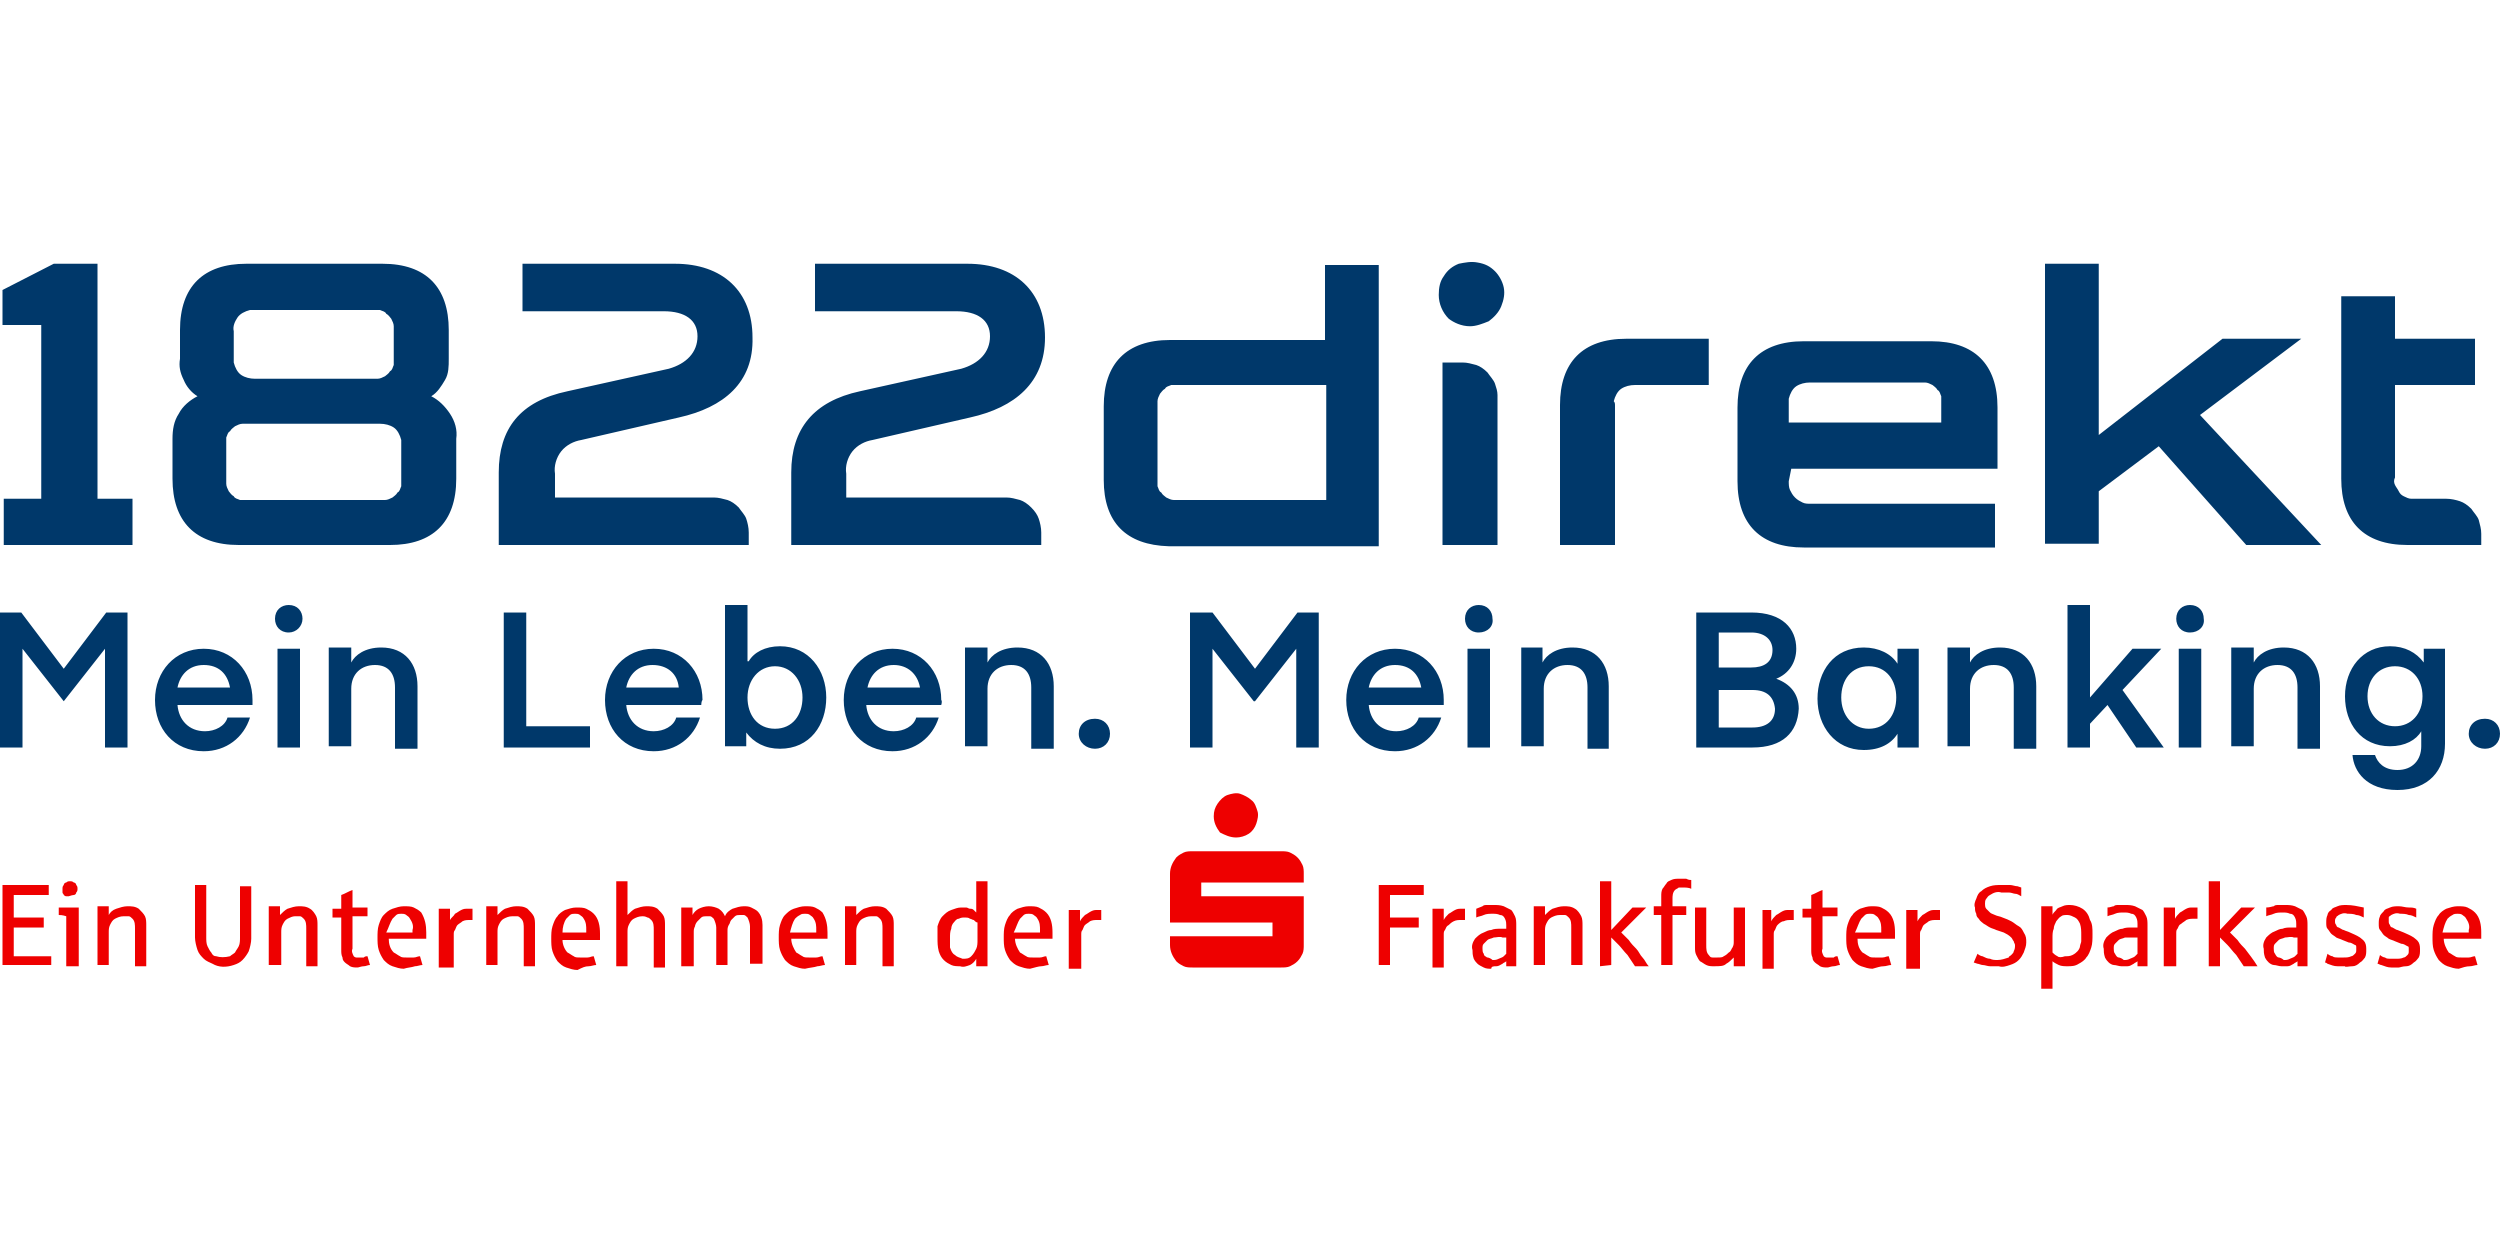
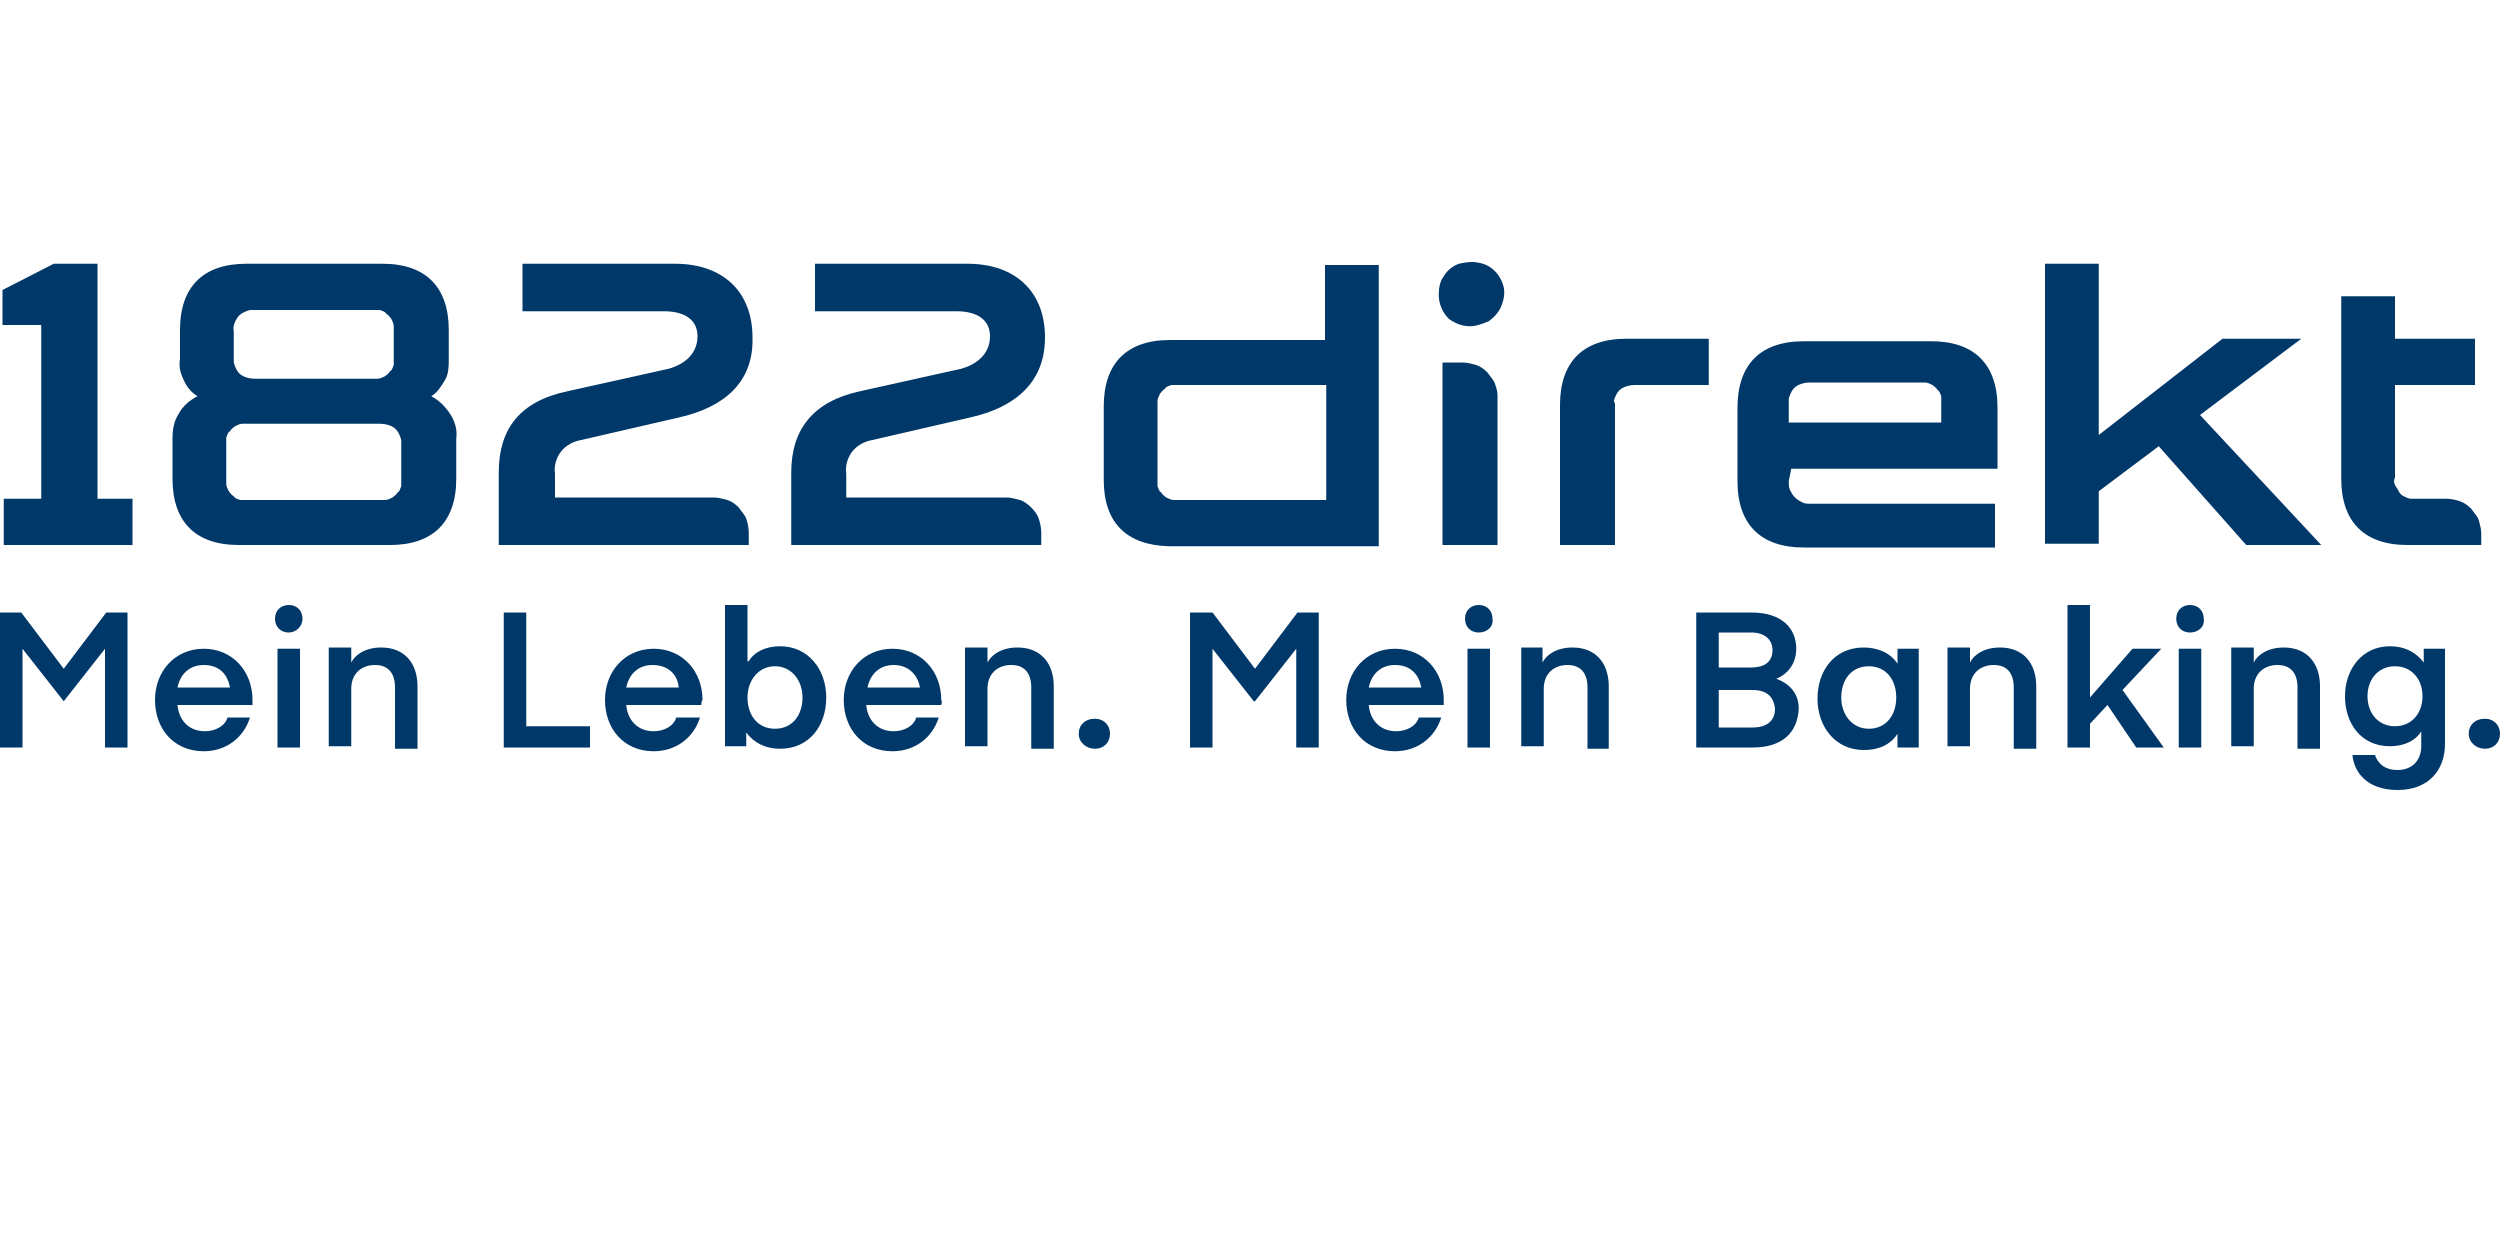
<svg xmlns="http://www.w3.org/2000/svg" id="Ebene_1" viewBox="0 0 200 100">
  <defs>
    <style>.cls-1{fill:#00386a;}.cls-2{fill:#e00;}</style>
  </defs>
  <path class="cls-1" d="m117.6,26.1c.5,0,1-.2,1.5-.4.4-.3.8-.7,1-1.2s.3-1,.2-1.5c-.1-.5-.4-1-.7-1.3-.4-.4-.8-.6-1.4-.7-.5-.1-1,0-1.5.1-.5.2-.9.5-1.2,1-.3.4-.4.9-.4,1.5,0,.7.3,1.4.8,1.9.4.3,1,.6,1.7.6Zm-2.2,2.9v14.6h4.4v-12c0-.3-.1-.6-.2-.9s-.4-.6-.6-.9c-.3-.3-.6-.5-.9-.6-.4-.1-.7-.2-1.1-.2,0,0-1.6,0-1.6,0Zm13.8,3.5v11.1h-4.4v-11.2c0-3.4,1.8-5.3,5.3-5.3h6.6v3.7h-5.9c-.4,0-.8.1-1.1.3-.3.2-.5.6-.6,1,.1.1.1.2.1.4m62.4-1.7h6.4v-3.7h-6.4v-3.4h-4.3v14.6c0,3.4,1.8,5.3,5.3,5.3h5.9v-.9c0-.4-.1-.7-.2-1.1-.1-.3-.4-.6-.6-.9-.3-.3-.6-.5-.9-.6-.3-.1-.7-.2-1.1-.2h-2.8c-.2,0-.4-.1-.6-.2-.2-.1-.3-.2-.4-.4-.1-.2-.2-.3-.3-.5s-.1-.4,0-.6v-7.4Zm-131.4-3.8c0-3.7-2.4-5.9-6.2-5.9h-12.2v3.8h11.3c1.7,0,2.7.7,2.7,2s-.9,2.2-2.3,2.6l-8.1,1.8c-3.8.8-5.5,3-5.5,6.5v5.8h20v-1c0-.4-.1-.8-.2-1.1-.1-.3-.4-.6-.6-.9-.3-.3-.6-.5-.9-.6-.4-.1-.7-.2-1.1-.2h-12.7v-1.9c-.1-.6.1-1.3.5-1.8s1-.8,1.6-.9l7.8-1.8c3.6-.8,6-2.8,5.9-6.4M.3,43.6h10.3v-3.7h-2.8v-18.8h-3.5L.2,23.2v2.8h3.1v13.9H.3s0,3.7,0,3.7Zm153.4-13h-8.9c-.4,0-.8.1-1.1.3-.3.2-.5.6-.6,1v1.9h12.2v-2.1c-.1-.2-.1-.4-.3-.5-.1-.2-.3-.3-.4-.4-.2-.1-.4-.2-.6-.2-.1,0-.2,0-.3,0h0Zm-10.6,7.9c0,.2,0,.5.1.7s.2.4.4.6c.2.2.4.3.6.4.2.1.4.1.7.1h14.7v3.5h-15.3c-3.4,0-5.3-1.8-5.3-5.3v-5.9c0-3.4,1.8-5.3,5.3-5.3h10.2c3.4,0,5.3,1.8,5.3,5.3v4.9h-16.5l-.2,1m-111-2.9v3.3c-.1.2-.1.4-.3.5-.1.2-.3.3-.4.4-.2.1-.4.2-.6.2h-11.6c-.2-.1-.4-.1-.5-.3-.2-.1-.3-.3-.4-.4-.1-.2-.2-.4-.2-.6v-3.7c.1-.2.1-.4.3-.5.1-.2.3-.3.4-.4.2-.1.4-.2.6-.2h11c.4,0,.8.1,1.1.3.3.2.5.6.6,1v.4h0Zm-.6-9.1v2.7c-.1.2-.1.4-.3.5-.1.2-.3.3-.4.4-.2.1-.4.2-.6.2h-9.8c-.4,0-.8-.1-1.1-.3-.3-.2-.5-.6-.6-1v-2.5c-.1-.4.1-.8.3-1.1.2-.3.6-.5,1-.6h10.4c.2.1.4.1.5.3.2.1.3.3.4.4.1.2.2.4.2.6v.4m-11.8-5.4c-3.4,0-5.3,1.8-5.3,5.3v2.3c-.1.6,0,1.1.3,1.7.2.5.6,1,1.1,1.3-.6.3-1.2.8-1.5,1.4-.4.6-.5,1.3-.5,2v3.2c0,3.4,1.8,5.3,5.3,5.3h12.1c3.4,0,5.3-1.8,5.3-5.3v-3.2c.1-.7-.1-1.4-.5-2s-.9-1.1-1.5-1.4c.5-.3.8-.8,1.1-1.3s.3-1.1.3-1.7v-2.3c0-3.4-1.8-5.3-5.3-5.3h-10.9Zm166,22.5h-6l-7-7.9-4.8,3.6v4.2h-4.3v-22.4h4.3v13.7l9.9-7.7h6.3l-8.1,6.1,9.7,10.4Zm-79.6-12.8h-12.4c-.2.1-.4.1-.5.3-.2.1-.3.3-.4.4-.1.2-.2.4-.2.6v6.8c.1.2.1.4.3.5.1.2.3.3.4.4.2.1.4.2.6.2h12.2v-9.2Zm-17.8,7.6v-5.9c0-3.4,1.8-5.3,5.3-5.3h12.4v-6h4.3v22.5h-16.8c-3.4-.1-5.2-1.9-5.2-5.3m-4.7-11.4c0-3.7-2.4-5.9-6.2-5.9h-12.2v3.8h11.3c1.7,0,2.7.7,2.7,2s-.9,2.2-2.3,2.6l-8.1,1.8c-3.7.8-5.5,3-5.5,6.5v5.8h20v-1c0-.4-.1-.8-.2-1.1s-.3-.6-.6-.9c-.3-.3-.6-.5-.9-.6-.4-.1-.7-.2-1.1-.2h-12.8v-1.9c-.1-.6.1-1.3.5-1.8s1-.8,1.6-.9l7.8-1.8c3.6-.8,6-2.8,6-6.4Z" />
-   <path class="cls-2" d="m86.5,77.3v-2.5c0-.2,0-.3.1-.4.1-.2.1-.3.2-.4s.3-.2.4-.3c.2-.1.4-.1.6-.1h.3v-.8h-.3c-.2,0-.3,0-.5.1s-.3.2-.5.3c-.2.2-.3.3-.4.5v-.9h-.9v4.7h1v-.2Zm-4.9-3.8l.3-.3c.1-.1.3-.1.4-.1s.3,0,.4.1.2.1.3.3c.2.3.2.6.2.9v.2h-2.1c.2-.4.3-.8.5-1.1m1.7,3.8c.2,0,.4-.1.6-.1l-.2-.7c-.2,0-.3.1-.5.1h-.6c-.2,0-.4,0-.5-.1-.2-.1-.3-.2-.5-.3-.2-.3-.4-.7-.4-1.1h3v-.5c0-.6-.1-1.2-.5-1.6-.2-.2-.4-.3-.6-.4s-.5-.1-.8-.1-.6.1-.9.2c-.2.1-.5.3-.6.5-.2.2-.3.5-.4.8s-.1.7-.1,1,0,.7.1,1,.2.5.4.8c.2.2.4.4.7.5.3.1.6.2.9.2.4-.1.7-.2.9-.2m-6.9-.9c-.2-.1-.3-.3-.4-.6v-.8c0-.2,0-.5.1-.7,0-.2.1-.4.2-.5s.2-.3.4-.3c.2-.1.3-.1.5-.1.1,0,.3,0,.4.1.1,0,.2.1.3.1.1.1.2.2.3.2v1.4c0,.2,0,.5-.1.7s-.2.4-.4.6c-.2.2-.4.2-.7.2-.2-.1-.4-.1-.6-.3m1.2.8c.2-.1.4-.3.5-.5v.6h.9v-6.8h-.9v2.5l-.2-.2c-.1-.1-.2-.1-.3-.1s-.2-.1-.3-.1h-.4c-.3,0-.5.1-.8.2s-.5.3-.7.5-.3.5-.4.8c0,.1,0,.5,0,.9s0,.7.1,1.1c.1.3.2.5.4.7.2.2.4.3.6.4s.5.1.7.1c.3.1.5,0,.8-.1m118.2-3.7c.1-.1.2-.2.4-.3.1-.1.3-.1.4-.1s.3,0,.4.1c.1.1.2.1.3.3.2.3.3.6.2.9v.2h-2.1c.1-.4.2-.8.4-1.1m1.8,3.8c.2,0,.4-.1.6-.1l-.2-.7c-.2,0-.3.1-.5.1h-.6c-.2,0-.4,0-.5-.1-.2-.1-.3-.2-.5-.3-.2-.3-.4-.7-.4-1.1h3v-.5c0-.6-.1-1.2-.5-1.6-.2-.2-.4-.3-.6-.4-.2-.1-.5-.1-.8-.1s-.6.1-.9.2c-.2.1-.5.3-.6.5-.2.2-.3.5-.4.8-.1.3-.1.7-.1,1s0,.7.1,1,.2.5.4.8c.2.2.4.4.7.5s.6.2.9.2c.3-.1.6-.2.9-.2m-5.1,0c.2,0,.4-.1.6-.3.2-.1.3-.3.4-.4.1-.2.1-.4.1-.6s0-.4-.1-.6-.3-.3-.4-.4c-.3-.2-.6-.3-.8-.4l-.5-.2c-.1,0-.2-.1-.4-.2-.1,0-.2-.1-.2-.2-.1-.1-.1-.2-.1-.3v-.3c0-.1.1-.1.2-.2.2-.1.4-.2.7-.1.2,0,.5,0,.7.1.2,0,.4.1.6.2v-.7c-.2-.1-.4-.1-.6-.1-.3,0-.5-.1-.8-.1-.2,0-.5,0-.7.1s-.4.1-.5.3c-.1.1-.3.3-.3.4-.1.2-.1.4-.1.6s0,.4.1.5.2.3.3.4.3.2.4.3c.2.1.3.1.5.2l.5.2c.2,0,.3.1.5.2.1,0,.1.1.1.2v.2c0,.1,0,.2-.1.3-.1.1-.2.2-.3.2-.2.1-.4.1-.6.1h-.5c-.1,0-.3,0-.4-.1-.1,0-.3-.1-.4-.2l-.2.7c.1,0,.2.1.3.1.3.1.5.2.8.2h.6c.1,0,.3-.1.6-.1m-4.3,0c.2,0,.4-.1.6-.3.2-.1.3-.3.4-.4.1-.2.1-.4.1-.6s0-.4-.1-.6-.3-.3-.4-.4c-.3-.2-.6-.3-.8-.4s-.3-.1-.5-.2c-.1,0-.2-.1-.4-.2-.1,0-.2-.1-.2-.2-.1-.1-.1-.2-.1-.3s0-.2.1-.3c0-.1.1-.1.2-.2.2-.1.4-.2.7-.1.2,0,.5,0,.7.1.2,0,.4.1.6.2v-.8c-.5-.1-.9-.2-1.4-.2-.2,0-.5,0-.7.1s-.4.1-.5.3c-.2.1-.3.3-.3.4-.1.2-.1.4-.1.6s0,.4.1.5.2.3.3.4.3.2.4.3c.2.1.3.1.5.2l.5.2c.2,0,.3.1.5.2.1,0,.1.1.1.2v.2c0,.1,0,.2-.1.3-.1.1-.2.2-.3.2-.2.1-.4.1-.6.1h-.5c-.1,0-.3,0-.4-.1-.1,0-.3-.1-.4-.2l-.2.7c.1,0,.2.1.2.1.3.1.5.2.8.2h.6c0,.1.3,0,.6,0m-5.9-.7c-.1,0-.2-.1-.3-.3-.1-.1-.1-.3-.1-.4,0-.2,0-.3.1-.4s.2-.2.3-.3c.1-.1.3-.1.5-.2.2,0,.5-.1.7,0h.3v1.3q-.1.1-.2.2c-.1.1-.2.1-.4.2s-.3.1-.5.1c-.1-.1-.3-.2-.4-.2m.7.7c.2,0,.3-.1.5-.2.1-.1.2-.1.3-.2v.4h.8v-3.3c0-.2,0-.5-.1-.7s-.2-.4-.3-.5l-.6-.3c-.3-.1-.5-.1-.8-.1h-.5c-.2,0-.3,0-.4.1-.1,0-.3.1-.6.1v.7c.2-.1.4-.1.6-.2.2-.1.5-.1.7-.1s.4,0,.6.1c.2,0,.3.1.4.3.1.2.1.4.1.5v.3h-.4c-.2,0-.5,0-.7.1-.2,0-.4.1-.6.2-.3.1-.5.3-.7.5-.2.3-.3.6-.2.9,0,.2,0,.4.1.7.1.2.2.3.3.4s.3.2.4.2c.2,0,.4.1.6.1.2,0,.4,0,.5,0m-5.4,0v-2.3c.2.2.4.4.6.6.2.2.4.5.7.8.2.3.4.6.6.9h1.1c-.3-.5-.7-1-1-1.4-.2-.2-.4-.4-.6-.7-.2-.2-.4-.4-.6-.6l2-2h-1.1l-1.7,1.8v-3.9h-.9v6.8h.9Zm-3.5,0v-2.6c0-.2,0-.3.1-.4.1-.2.1-.3.3-.4.1-.1.3-.2.4-.3.2-.1.4-.1.6-.1h.3v-.9h-.4c-.2,0-.3,0-.5.1s-.3.2-.5.3c-.2.2-.3.3-.4.5v-.9h-.9v4.7h1Zm-4.6-.7c-.1,0-.2-.1-.3-.3-.1-.1-.1-.3-.1-.4,0-.2,0-.3.1-.4s.2-.2.3-.3c.1-.1.3-.1.5-.2h1v1.3q-.1.1-.2.2c-.1.1-.2.1-.4.2s-.3.1-.5.1c-.1-.1-.3-.2-.4-.2m.7.7c.2,0,.3-.1.5-.2.1-.1.2-.1.3-.2v.4h.8v-3.3c0-.2,0-.5-.1-.7s-.2-.4-.3-.5l-.6-.3c-.3-.1-.5-.1-.8-.1h-.5c-.2,0-.3,0-.4.1-.1,0-.3.1-.5.1v.7c.2-.1.4-.1.6-.2.2-.1.5-.1.7-.1s.4,0,.6.1c.2,0,.3.1.4.3.1.2.1.4.1.5v.3h-.5c-.2,0-.5,0-.7.1-.2,0-.4.1-.6.2-.3.1-.5.3-.7.5-.2.3-.3.6-.2.9,0,.2,0,.4.1.7.1.2.2.3.3.4s.3.2.4.2c.2,0,.4.1.6.1.1,0,.3,0,.5,0m-5.6-.8c-.2-.1-.3-.2-.4-.3v-1.2c0-.2,0-.5.1-.7,0-.2.1-.4.2-.6.1-.1.2-.3.4-.4.1-.1.3-.1.5-.1s.4.1.6.2c.2.1.3.3.4.5.1.3.1.6.1.9v.5c0,.1-.1.3-.1.4s-.1.3-.2.4c-.1.1-.2.2-.4.3-.2.1-.4.1-.6.1-.3.1-.5.1-.6,0m-.4,2.6v-2.2c.1.1.3.2.5.3.2.1.5.1.7.1.3,0,.6,0,.9-.2.2-.1.5-.3.6-.5.2-.2.3-.5.4-.8.1-.3.1-.7.1-1.1s0-.8-.2-1.1c-.1-.4-.3-.7-.6-.9-.3-.2-.7-.3-1-.3-.2,0-.4,0-.6.1-.2.1-.4.1-.5.3-.1.1-.3.3-.3.4v-.7h-.9v6.6h.9Zm-3.4-1.9c.3-.1.5-.2.7-.4.2-.2.3-.4.4-.6.1-.3.2-.5.2-.8s0-.5-.2-.8c-.1-.2-.2-.4-.4-.5s-.4-.3-.6-.4c-.2-.1-.4-.2-.7-.3-.2-.1-.4-.1-.6-.2-.2-.1-.3-.1-.4-.2-.1-.1-.2-.2-.3-.3-.1-.1-.1-.3-.1-.4s0-.3.1-.4.1-.2.3-.3c.3-.2.6-.3.9-.2h.6c.2,0,.4.1.5.1.2,0,.3.1.5.2v-.7l-.3-.1c-.2,0-.4-.1-.6-.1h-.7c-.3,0-.6,0-.9.1-.3.1-.5.2-.7.4-.2.1-.3.3-.4.6-.1.2-.2.5-.1.7,0,.2,0,.3.1.5,0,.2.1.3.2.4.1.2.3.3.4.4.2.1.3.2.5.3.2.1.3.1.5.2l.6.2c.2.1.4.2.6.4.1.1.1.2.2.3,0,.1.1.2.1.3,0,.2,0,.3-.1.5,0,.1-.1.2-.2.3-.1.1-.2.1-.2.2-.3.1-.6.2-.9.2-.2,0-.4,0-.6-.1-.2,0-.4-.1-.6-.2-.1,0-.3-.1-.4-.2l-.3.7.3.1c.1,0,.3.1.4.1.2,0,.4.1.6.1h.7c.3.1.6,0,.9-.1m-7.2.1v-2.5c0-.2,0-.3.1-.4.1-.2.1-.3.2-.4.1-.1.3-.2.4-.3.2-.1.4-.1.6-.1h.3v-.8h-.4c-.2,0-.3,0-.5.1s-.3.2-.5.3c-.2.2-.3.3-.4.5v-.9h-.9v4.7h1.1v-.2Zm-4.7-3.8c.1-.1.2-.2.3-.3.1-.1.3-.1.4-.1s.3,0,.4.1c.1.1.2.1.3.3.2.3.2.6.2.9v.2h-2.1c.2-.4.3-.8.5-1.1m1.8,3.8c.2,0,.4-.1.6-.1l-.2-.7c-.2,0-.3.1-.5.1h-.6c-.2,0-.4,0-.5-.1-.2-.1-.3-.2-.5-.3-.3-.3-.4-.7-.4-1.1h3v-.5c0-.6-.1-1.2-.5-1.6-.2-.2-.4-.3-.6-.4-.2-.1-.5-.1-.8-.1s-.6.1-.9.2c-.2.1-.5.3-.6.5-.2.2-.3.5-.4.8-.1.3-.1.7-.1,1s0,.7.1,1,.2.5.4.8c.2.2.4.4.7.5s.6.2.9.2c.4-.1.6-.2.9-.2m-4,0c.2,0,.3-.1.5-.1l-.2-.7c-.1,0-.2,0-.3.1h-.6c-.1,0-.2-.1-.2-.1-.1-.2-.2-.4-.1-.6v-2.6h1.2v-.7h-1.2v-1.4c-.3.1-.6.3-.9.4v1.1h-.7v.7h.7v2.6c0,.2,0,.4.1.6,0,.2.1.3.2.4.1.1.3.2.4.3.2.1.4.1.6.1.1,0,.3-.1.5-.1Zm-4.8,0v-2.5c0-.2,0-.3.1-.4.1-.2.1-.3.2-.4.1-.1.3-.3.5-.3.2-.1.4-.1.5-.1h.3v-.8h-.4c-.2,0-.3,0-.5.1s-.3.2-.5.3c-.2.2-.3.3-.4.5v-.9h-.7v4.7h.9v-.2Zm-3.8-.2c.2-.1.4-.3.6-.5v.7h.9v-4.7h-.9v2.7c0,.2,0,.3-.1.5-.1.1-.1.3-.3.4-.1.1-.2.2-.4.3-.1.1-.3.1-.5.1h-.4c-.2,0-.2-.1-.3-.2-.2-.2-.2-.5-.2-.8v-3h-.9v3.2c0,.2,0,.4.1.6s.2.4.3.5c.2.1.3.2.5.3.2.1.4.1.6.1.5,0,.8,0,1-.2m-4.3.1v-4h1.1v-.7h-1.1v-.6c0-.2,0-.5.2-.7.1-.1.2-.1.3-.2h.3c.2,0,.5,0,.7.1v-.7c-.1,0-.2,0-.4-.1h-.6c-.2,0-.4,0-.6.1-.2.1-.3.1-.4.3-.1.1-.2.3-.3.4-.1.2-.1.4-.1.6v.8h-.6v.7h.6v4h.9Zm-4.9,0v-2.2c.2.2.4.4.6.6.2.2.4.5.7.8.2.3.4.6.6.9h1.1c-.2-.2-.3-.5-.5-.7s-.3-.5-.5-.7-.4-.4-.6-.7c-.2-.2-.4-.4-.6-.6l2-2h-1.1l-1.7,1.8v-3.9h-.9v6.8l.9-.1Zm-5.3,0v-2.7c0-.2,0-.4.1-.6s.2-.4.4-.5c.2-.1.4-.2.7-.2h.4c.1,0,.2.1.3.2.2.2.2.5.2.8v3h.9v-3.2c0-.2,0-.5-.1-.7s-.3-.5-.5-.6c-.3-.2-.6-.2-.9-.2s-.6.1-.9.2c-.2.1-.4.3-.6.5v-.7h-.9v4.7h.9Zm-4.6-.6c-.1,0-.1-.1-.2-.1,0,0-.1-.1-.1-.2-.1-.1-.1-.3-.1-.4,0-.2,0-.3.1-.4l.3-.3c.1-.1.3-.1.5-.2.2,0,.5-.1.7,0h.3v1.3l-.2.2c-.1.1-.2.1-.4.2-.2.1-.3.1-.5.1-.1-.1-.3-.2-.4-.2m.7.7c.2,0,.3-.1.5-.2.1-.1.2-.1.3-.2v.4h.8v-3.3c0-.2,0-.5-.1-.7s-.2-.4-.3-.5c-.2-.1-.4-.2-.6-.3-.3-.1-.5-.1-.8-.1h-.5c-.2,0-.3,0-.4.1l-.5.2v.7c.2-.1.4-.1.6-.2s.5-.1.7-.1.4,0,.6.1c.2,0,.3.1.4.3.1.2.1.4.1.5v.3h-.5c-.2,0-.5,0-.7.1-.2,0-.4.1-.6.2-.3.1-.5.3-.7.5-.2.3-.3.6-.2.9,0,.2,0,.4.1.7.1.2.2.3.3.4.1.1.3.2.5.3.2.1.4.1.6.1,0-.2.2-.2.4-.2m-4.2,0v-2.5c0-.2,0-.3.1-.4.1-.2.1-.3.3-.4.1-.1.2-.2.4-.3.2-.1.4-.1.6-.1h.3v-.9h-.3c-.2,0-.3,0-.5.1s-.3.2-.5.3c-.2.2-.3.3-.4.5v-.9h-.9v4.7h.9v-.1Zm-4.3,0v-3.1h2.3v-.8h-2.3v-1.8h2.7v-.8h-3.6v6.4h.9v.1Zm-102.5,0v-2.7c0-.2,0-.4.1-.6s.2-.4.4-.5.4-.2.7-.2h.4c.1,0,.2.1.3.2.2.2.2.5.2.8v3h.9v-3.3c0-.2,0-.5-.1-.7s-.3-.4-.5-.6c-.3-.2-.6-.2-.9-.2s-.6.1-.9.2-.5.3-.6.5v-.7h-.9v4.7h.9v.1Zm-2.8-5.7c.1,0,.2-.1.2-.2.1-.1.1-.2.1-.3s0-.2-.1-.3c0-.1-.1-.2-.2-.2-.1-.1-.2-.1-.3-.1s-.2,0-.3.1c-.1,0-.2.1-.2.2-.1.1-.1.2-.1.3v.3c0,.1.1.1.1.2q.1.1.2.1h.2q.3-.1.4-.1m.4,5.7v-4.7h-1.6v.6c.1,0,.3,0,.6.1v4h1Zm-2.2,0v-.8H1.1v-2.3h2.4v-.8H1.1v-1.8h2.8v-.8H.2v6.4h3.9v.1Zm64.4,0v-2.7c0-.2,0-.4.1-.6s.2-.4.4-.5c.2-.1.4-.2.7-.2h.4c.1,0,.2.1.3.2.2.2.2.5.2.8v3h.9v-3.3c0-.2,0-.5-.1-.7s-.3-.4-.5-.6c-.3-.2-.6-.2-.9-.2s-.6.1-.9.2c-.2.1-.4.3-.6.5v-.7h-.9v4.7h.9v.1Zm-4.9-3.8c.1-.1.2-.2.4-.3.1-.1.3-.1.4-.1s.3,0,.4.1.2.1.3.3c.2.3.2.6.2.9v.2h-2.1c.1-.4.2-.8.4-1.1m1.8,3.8c.2,0,.4-.1.6-.1l-.2-.7c-.2,0-.3.1-.5.1h-.6c-.2,0-.4,0-.5-.1-.2-.1-.3-.2-.5-.3-.2-.3-.4-.7-.4-1.1h2.9v-.5c0-.6-.1-1.1-.4-1.6-.2-.2-.4-.3-.6-.4s-.5-.1-.8-.1-.6.1-.9.2c-.3.1-.5.3-.7.5s-.3.5-.4.8c-.1.3-.1.7-.1,1s0,.7.1,1,.2.5.4.8c.2.2.4.4.7.5s.6.2.9.2c.4-.1.7-.1,1-.2m-9.9,0v-2.7c0-.2,0-.3.1-.5,0-.1.1-.3.2-.4.1-.1.2-.2.3-.3.1-.1.3-.1.4-.1h.3c.1,0,.2.1.3.2.1.2.2.5.2.7v3h.9v-2.7c0-.2,0-.3.1-.5.1-.1.1-.3.2-.4.1-.1.2-.2.3-.3.1-.1.3-.1.4-.1h.3c.1,0,.2.1.3.2.1.2.2.5.2.7v3h1v-3.1c0-.4-.1-.8-.4-1.1-.1-.1-.3-.2-.5-.3-.2-.1-.4-.1-.6-.1-.3,0-.6.1-.9.2-.2.1-.5.3-.6.6-.1-.2-.2-.4-.5-.6-.2-.1-.5-.2-.8-.2s-.6.1-.8.2-.4.3-.5.5v-.6h-.9v4.7s1,0,1,0Zm-5.3,0v-2.7c0-.2,0-.4.1-.6s.2-.4.4-.5.4-.2.7-.2c.1,0,.2,0,.4.1.1,0,.2.1.3.2.2.2.2.5.2.8v3h.9v-3.4c0-.2,0-.5-.1-.7s-.3-.4-.5-.6c-.3-.2-.6-.2-.9-.2s-.6.1-.9.2c-.2.1-.4.3-.6.5v-2.7h-.9v6.8s.9,0,.9,0Zm-4.9-3.8c.1-.1.2-.2.3-.3s.3-.1.4-.1.3,0,.4.1c.1.1.2.1.3.3.2.3.2.6.2.9v.2h-1.9c0-.4.1-.8.3-1.1m1.8,3.8c.2,0,.4-.1.6-.1l-.2-.7c-.2,0-.3.1-.5.1h-.6c-.2,0-.4,0-.5-.1-.2-.1-.3-.2-.5-.3-.2-.2-.4-.6-.4-1h3v-.5c0-.6-.1-1.2-.5-1.6-.2-.2-.4-.3-.6-.4-.2-.1-.5-.1-.8-.1s-.6.1-.9.2c-.2.1-.5.3-.6.5-.2.2-.3.5-.4.8-.1.3-.1.7-.1,1s0,.7.1,1,.2.5.4.8c.2.2.4.4.7.5s.6.2.9.2c.4-.2.6-.3.9-.3m-7.3,0v-2.7c0-.2,0-.4.1-.6s.2-.4.4-.5.4-.2.7-.2h.4c.1,0,.2.1.3.2.2.2.2.5.2.8v3h.9v-3.3c0-.2,0-.5-.1-.7s-.3-.4-.5-.6c-.3-.2-.6-.2-.9-.2s-.6.1-.9.2c-.2.1-.4.3-.6.5v-.7h-.9v4.7h.9v.1Zm-3.5,0v-2.5c0-.2,0-.3.1-.4.1-.2.1-.3.2-.4.1-.1.3-.2.4-.3.2-.1.4-.1.5-.1h.3v-.9h-.4c-.2,0-.3,0-.5.1s-.3.2-.5.3c-.1.2-.3.3-.4.5v-.9h-.9v4.7h1.2v-.1Zm-4.9-3.8c.1-.1.2-.2.3-.3.1-.1.3-.1.4-.1s.3,0,.4.1c.1.1.2.1.3.3.2.3.3.6.2.9v.2h-2.1c.2-.4.3-.8.5-1.1Zm1.8,3.8c.2,0,.4-.1.6-.1l-.2-.7c-.2,0-.3.1-.5.1h-.6c-.2,0-.4,0-.5-.1-.2-.1-.3-.2-.5-.3-.3-.3-.4-.7-.4-1.1h3v-.5c0-.6-.1-1.1-.4-1.6-.2-.2-.4-.3-.6-.4-.2-.1-.5-.1-.8-.1s-.6.1-.9.2-.5.3-.7.5-.3.5-.4.8-.1.7-.1,1,0,.7.1,1,.2.5.4.8c.2.2.4.4.7.5.3.1.6.2.9.2.3-.1.6-.1.9-.2Zm-4.1,0c.2,0,.3-.1.5-.1l-.2-.7c-.1,0-.2,0-.3.1h-.6c-.1,0-.2-.1-.2-.1-.1-.2-.2-.4-.1-.6v-2.6h1.2v-.7h-1.2v-1.4c-.3.1-.6.3-.9.4v1.1h-.7v.7h.7v2.6c0,.2,0,.4.1.6,0,.2.1.3.2.4s.3.2.4.3c.2.1.4.1.6.1.1,0,.3-.1.5-.1m-6.6,0v-2.7c0-.2,0-.4.1-.6s.2-.4.4-.5c.2-.1.4-.2.6-.2h.4c.1,0,.2.1.3.2.2.2.2.5.2.8v3h.9v-3.3c0-.2,0-.5-.1-.7s-.3-.5-.5-.6c-.3-.2-.6-.2-.9-.2s-.6.1-.9.2c-.2.1-.4.3-.6.5v-.7h-.9v4.7h1v.1Zm-3.8-.1c.3-.1.5-.2.7-.4.2-.2.4-.5.5-.7.1-.3.2-.7.2-1v-4.2h-.9v4.1c0,.2,0,.5-.1.7s-.2.3-.3.5c-.1.1-.3.2-.4.3-.4.1-.8.1-1.1,0-.2,0-.3-.1-.4-.3-.1-.1-.2-.3-.3-.5-.1-.2-.1-.5-.1-.7v-4.2h-.9v4.2c0,.3.1.7.2,1,.1.3.3.5.5.7.2.2.5.3.7.4.5.3,1.1.3,1.7.1m74.9-1.6v-.7h8.2v-1.1h-8.2v-3.9c0-.5.2-.9.5-1.3.2-.2.4-.3.6-.4s.5-.1.7-.1h7.1c.2,0,.5,0,.7.1s.4.2.6.4c.2.2.3.4.4.6s.1.5.1.7v.7h-8.2v1.1h8.2v3.9c0,.2,0,.5-.1.7s-.2.4-.4.6c-.2.2-.4.3-.6.4s-.5.1-.7.1h-7.1c-.2,0-.5,0-.7-.1s-.4-.2-.6-.4c-.3-.4-.5-.8-.5-1.3m5.3-8.6c.3,0,.7-.1,1-.3.3-.2.5-.5.6-.8s.2-.7.1-1-.2-.7-.5-.9c-.2-.2-.6-.4-.9-.5s-.7,0-1,.1-.6.4-.8.7c-.2.3-.3.6-.3,1,0,.5.2.9.5,1.3.4.2.8.4,1.3.4Z" />
  <path class="cls-1" d="m1.7,49l3.4,4.5,3.4-4.5h1.7v10.8h-1.8v-7.9l-3.3,4.2h0l-3.3-4.2v7.9H0v-10.8h1.7Zm18.5,7.4h-6c.1,1.2.9,2.1,2.2,2.1.8,0,1.6-.4,1.8-1.1h1.8c-.5,1.6-1.9,2.7-3.7,2.7-2.4,0-3.9-1.8-3.9-4.1s1.6-4.1,3.9-4.1,3.9,1.8,3.9,4.1c0,.1,0,.4,0,.4Zm-3.9-3.2c-1.2,0-1.9.8-2.1,1.8h4.2c-.2-1.1-.9-1.8-2.1-1.8Zm6.8-2.6c-.7,0-1.1-.5-1.1-1.1,0-.7.5-1.1,1.1-1.1.7,0,1.1.5,1.1,1.1s-.5,1.1-1.1,1.1Zm-.9,9.2v-7.9h1.8v7.9h-1.8Zm5.9-7.9v1.1c.3-.6,1.1-1.2,2.4-1.2,1.9,0,2.9,1.3,2.9,3.1v5h-1.8v-4.9c0-1.1-.5-1.8-1.6-1.8s-1.9.7-1.9,1.9v4.6h-1.8v-7.9h1.8v.1Zm19.1,6.2v1.7h-6.9v-10.8h1.8v9.1h5.1Zm8.9-1.7h-6c.1,1.2.9,2.1,2.2,2.1.8,0,1.6-.4,1.8-1.1h1.9c-.5,1.6-1.9,2.7-3.7,2.7-2.4,0-3.9-1.8-3.9-4.1s1.6-4.1,3.9-4.1,3.9,1.8,3.9,4.1c-.1.1-.1.4-.1.4Zm-3.9-3.2c-1.2,0-1.9.8-2.1,1.8h4.2c-.1-1.1-.9-1.8-2.1-1.8Zm7.7-.3c.4-.7,1.3-1.2,2.5-1.2,2.3,0,3.7,1.9,3.7,4.1s-1.3,4.1-3.7,4.1c-1.2,0-2.1-.5-2.7-1.3v1.1h-1.7v-11.3h1.8v4.5h.1Zm-.1,2.9c0,1.4.8,2.5,2.2,2.5s2.2-1.1,2.2-2.5-.9-2.5-2.2-2.5-2.2,1.1-2.2,2.5Zm15.5.6h-6c.1,1.2.9,2.1,2.2,2.1.8,0,1.6-.4,1.8-1.1h1.8c-.5,1.6-1.9,2.7-3.7,2.7-2.4,0-3.9-1.8-3.9-4.1s1.6-4.1,3.9-4.1,3.9,1.8,3.9,4.1c.1.1,0,.4,0,.4Zm-3.8-3.2c-1.2,0-1.9.8-2.1,1.8h4.2c-.2-1.1-1-1.8-2.1-1.8Zm7.5-1.3v1.1c.3-.6,1.1-1.2,2.4-1.2,1.9,0,2.9,1.3,2.9,3.1v5h-1.8v-4.9c0-1.1-.5-1.8-1.6-1.8s-1.9.7-1.9,1.9v4.6h-1.8v-7.9h1.8v.1Zm8.6,8c-.7,0-1.3-.5-1.3-1.2s.5-1.2,1.3-1.2c.7,0,1.2.5,1.2,1.2,0,.7-.5,1.2-1.2,1.2Zm9.4-10.9l3.4,4.5,3.4-4.5h1.7v10.8h-1.8v-7.9l-3.3,4.2h-.1l-3.3-4.2v7.9h-1.8v-10.8h1.8Zm18.5,7.4h-6c.1,1.2.9,2.1,2.2,2.1.8,0,1.6-.4,1.8-1.1h1.8c-.5,1.6-1.9,2.7-3.7,2.7-2.4,0-3.9-1.8-3.9-4.1s1.6-4.1,3.9-4.1,3.9,1.8,3.9,4.1c0,.1,0,.4,0,.4Zm-3.9-3.2c-1.2,0-1.9.8-2.1,1.8h4.2c-.2-1.1-.9-1.8-2.1-1.8Zm6.7-2.6c-.7,0-1.1-.5-1.1-1.1,0-.7.5-1.1,1.1-1.1.7,0,1.1.5,1.1,1.1.1.6-.4,1.1-1.1,1.1Zm-.9,9.2v-7.9h1.8v7.9h-1.8Zm6-7.9v1.1c.3-.6,1.1-1.2,2.4-1.2,1.9,0,2.9,1.3,2.9,3.1v5h-1.7v-4.9c0-1.1-.5-1.8-1.6-1.8s-1.9.7-1.9,1.9v4.6h-1.8v-7.9h1.7v.1Zm16.8,7.9h-4.5v-10.8h4.4c2.5,0,3.6,1.3,3.6,2.9,0,1.1-.6,2-1.6,2.4,1.1.4,1.8,1.2,1.8,2.4-.1,1.9-1.3,3.1-3.7,3.1Zm0-4.6h-2.7v3h2.7c1.1,0,1.8-.5,1.8-1.5-.1-1-.7-1.5-1.8-1.5Zm-.1-4.6h-2.6v2.8h2.6c1,0,1.7-.4,1.7-1.4,0-.8-.6-1.4-1.7-1.4Zm11.7,1.3h1.7v7.9h-1.7v-1.1c-.5.8-1.4,1.3-2.7,1.3-2.3,0-3.7-1.9-3.7-4.1s1.3-4.1,3.7-4.1c1.2,0,2.2.5,2.7,1.3v-1.2Zm-4.5,3.9c0,1.4.9,2.5,2.2,2.5,1.4,0,2.2-1.1,2.2-2.5s-.8-2.5-2.2-2.5-2.2,1.1-2.2,2.5Zm10.3-3.9v1.1c.3-.6,1.1-1.2,2.4-1.2,1.9,0,2.9,1.3,2.9,3.1v5h-1.8v-4.9c0-1.1-.5-1.8-1.6-1.8s-1.9.7-1.9,1.9v4.6h-1.8v-7.9h1.8v.1Zm13,0h2.3l-3.1,3.3,3.3,4.6h-2.2l-2.3-3.4-1.4,1.5v1.9h-1.8v-11.4h1.8v7.4l3.4-3.9Zm4.6-1.3c-.7,0-1.1-.5-1.1-1.1,0-.7.5-1.1,1.1-1.1.7,0,1.1.5,1.1,1.1.1.6-.4,1.1-1.1,1.1Zm-.9,9.2v-7.9h1.8v7.9h-1.8Zm6-7.9v1.1c.3-.6,1.1-1.2,2.4-1.2,1.9,0,2.9,1.3,2.9,3.1v5h-1.8v-4.9c0-1.1-.5-1.8-1.6-1.8s-1.9.7-1.9,1.9v4.6h-1.8v-7.9h1.8v.1Zm13.6,1.1v-1.1h1.7v7.6c0,2.1-1.3,3.7-3.8,3.7s-3.5-1.5-3.6-2.8h1.8c.2.6.7,1.2,1.8,1.2,1.2,0,1.9-.8,1.9-1.9v-1.2c-.4.7-1.3,1.2-2.5,1.2-2.3,0-3.6-1.8-3.6-4s1.4-4,3.6-4c1.2,0,2.1.5,2.7,1.3Zm-.1,2.7c0-1.4-.9-2.4-2.2-2.4s-2.2,1-2.2,2.4.9,2.4,2.2,2.4c1.3,0,2.2-1,2.2-2.4Zm5,4.2c-.7,0-1.3-.5-1.3-1.2s.5-1.2,1.3-1.2c.7,0,1.2.5,1.2,1.2s-.5,1.2-1.2,1.2Z" />
</svg>